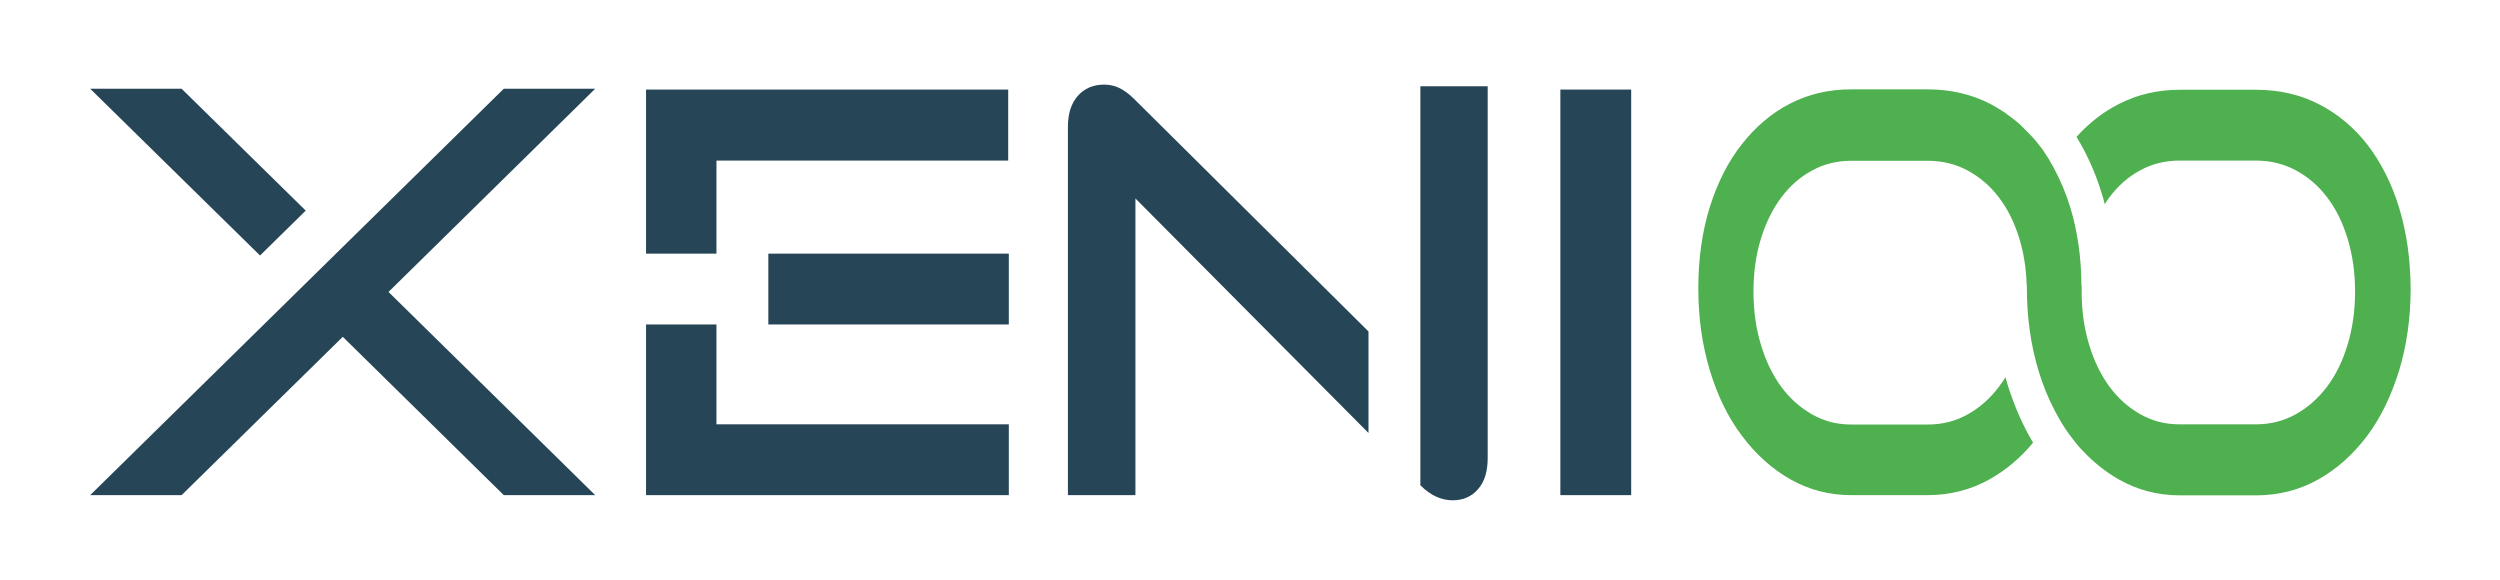
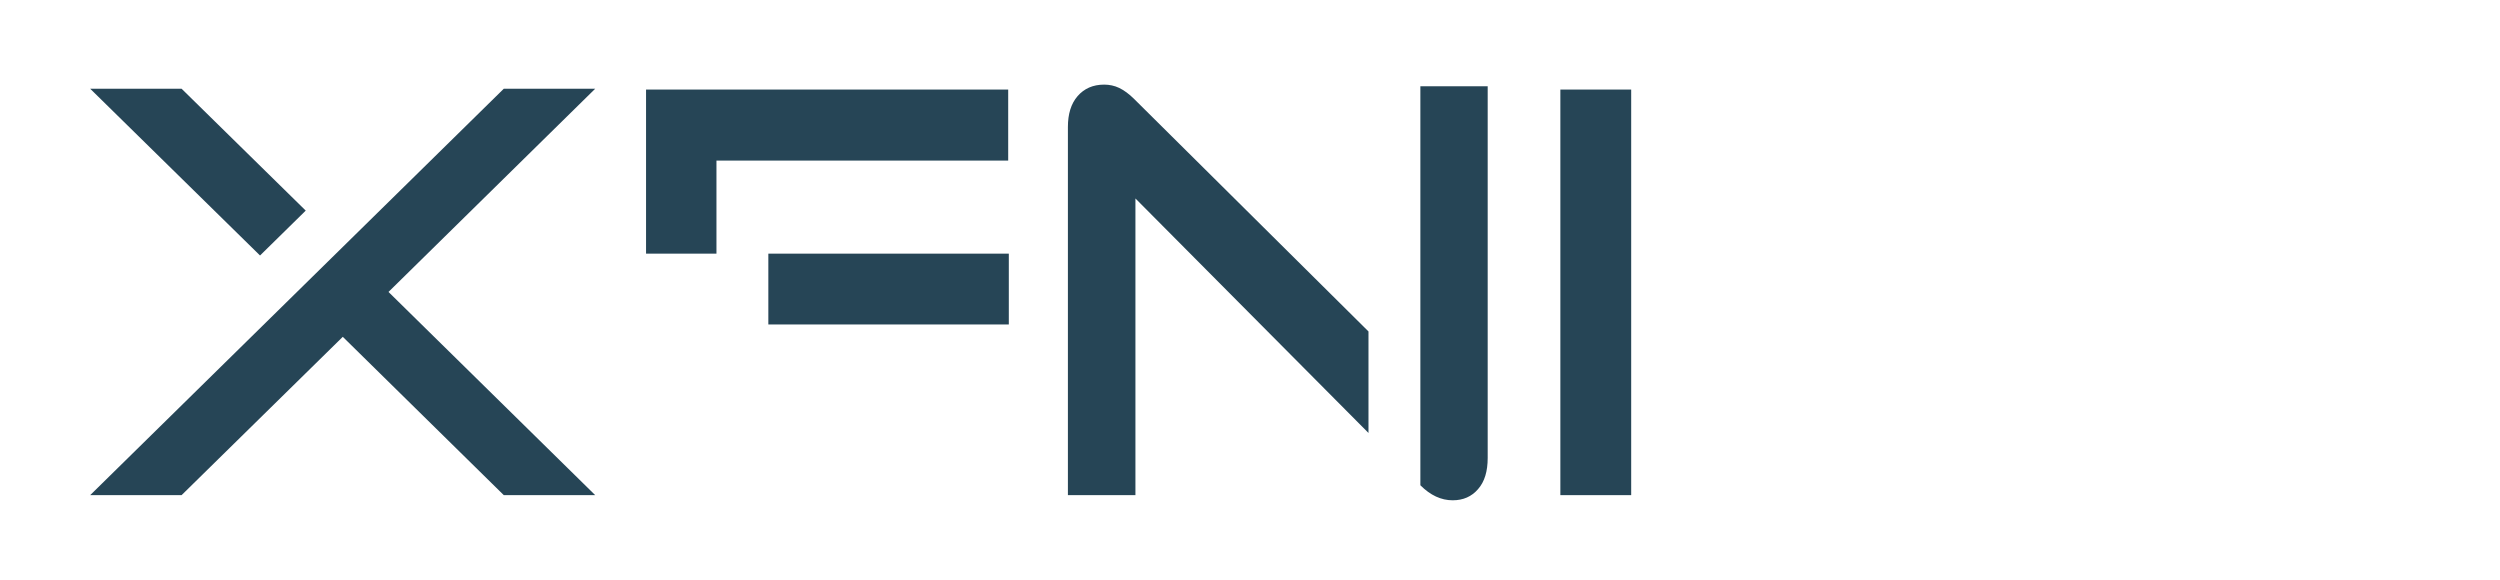
<svg xmlns="http://www.w3.org/2000/svg" version="1.1" x="0px" y="0px" viewBox="0 0 1214.3 281.8" style="enable-background:new 0 0 1214.3 281.8;" xml:space="preserve">
  <style type="text/css">
	.st0{display:none;}
	.st1{fill:#264556;}
	.st2{fill:#4FB04F;}
</style>
  <g id="Layer_2_copy">
    <g>
      <path class="st0" d="M240.9,240.5l-82.6-80.5l-81.8,80.5H31.7l105.7-102.4L39.3,43.5h47.4l75.1,72.9l74-72.9h44.7l-98.1,94.6    l106.8,102.4H240.9z" />
      <path class="st1" d="M757.9,240.5v-197h34.4v197H757.9z" />
      <g>
        <path class="st1" d="M689.9,41.9v144.2l0,0v49.6l0,0c4.9,4.9,10.1,7.3,15.7,7.3c5.1,0,9.2-1.8,12.3-5.4c3.2-3.6,4.7-8.7,4.7-15.2     V41.9H689.9z" />
        <path class="st1" d="M664.7,161L550.9,48.1c-2.5-2.5-5-4.3-7.3-5.4c-2.3-1.1-4.8-1.6-7.3-1.6c-5.4,0-9.7,1.9-12.9,5.6     c-3.2,3.7-4.7,8.7-4.7,15v178.8h32.8V96.4l113.2,113.9V161z" />
      </g>
      <g>
        <polygon class="st1" points="373.2,123.2 373.2,125.9 373.2,154.9 373.2,157.6 490,157.6 490,123.2    " />
        <g>
-           <polygon class="st1" points="348,206.1 348,157.6 313.8,157.6 313.8,240.5 490,240.5 490,206.1     " />
          <polygon class="st1" points="348,123.2 348,78 489.7,78 489.7,43.5 313.8,43.5 313.8,123.2     " />
        </g>
      </g>
      <g>
        <polygon class="st1" points="289.1,43.1 244.7,43.1 43.8,240.5 88.2,240.5 166.5,163.6 244.7,240.5 289.1,240.5 188.7,141.8         " />
        <polygon class="st1" points="148.5,102.3 88.2,43.1 43.8,43.1 126.3,124.1    " />
      </g>
    </g>
  </g>
  <g id="Layer_3_copy">
-     <path class="st2" d="M1165.3,100.9c-3.6-11.8-8.8-22-15.3-30.5c-6.6-8.5-14.5-15.1-23.7-19.8c-9.2-4.7-19.3-7-30.4-7h-37.2   c-10.7,0-20.5,2.3-29.5,6.9c-7.7,3.9-14.6,9.3-20.6,16c5,8.1,9.1,17.2,12.2,27.3c0.6,1.8,1.1,3.6,1.5,5.4c0.7-1.2,1.5-2.3,2.3-3.4   c4.2-5.6,9.2-10,15-13.1c5.8-3.2,12.2-4.7,19-4.7h37.2c7,0,13.5,1.6,19.3,4.7c5.9,3.2,11,7.5,15.2,13.1c4.3,5.6,7.6,12.3,10,20.2   c2.4,7.9,3.6,16.4,3.6,25.6c0,9.2-1.2,17.8-3.6,25.7c-2.4,8-5.7,14.8-10,20.5c-4.3,5.7-9.4,10.2-15.2,13.4   c-5.9,3.3-12.3,4.9-19.3,4.9h-37.2c-6.9,0-13.2-1.6-19-4.9c-5.8-3.3-10.8-7.7-15-13.4c-4.2-5.7-7.5-12.5-9.9-20.5   c-2.4-7.9-3.6-16.5-3.6-25.7c0-1,0-2,0-3h-0.1c-0.1-13.7-1.9-26.3-5.4-37.8c-2.1-6.9-4.8-13.2-7.9-19c-0.5-0.9-1-1.9-1.6-2.8   c-0.1-0.2-0.2-0.4-0.3-0.6c-0.5-0.8-0.9-1.6-1.4-2.3c-0.3-0.4-0.5-0.8-0.8-1.2c-0.4-0.6-0.7-1.1-1.1-1.7c-0.7-1-1.4-2-2.2-2.9   c-0.7-1-1.5-1.9-2.3-2.8c-0.3-0.3-0.6-0.7-0.9-1c-0.5-0.5-1-1.1-1.5-1.6c-0.4-0.4-0.8-0.8-1.2-1.2c-0.4-0.4-0.8-0.8-1.2-1.2   c-0.5-0.5-0.9-0.9-1.4-1.4c-0.2-0.2-0.3-0.3-0.5-0.5c-2.1-1.9-4.3-3.6-6.6-5.2c-0.1-0.1-0.1-0.1-0.2-0.2c-0.8-0.6-1.6-1.1-2.4-1.6   c-1.8-1.1-3.6-2.2-5.5-3.2c-9.2-4.7-19.3-7-30.4-7h-37.2c-10.7,0-20.5,2.3-29.5,6.9S852.7,61.6,846.1,70   c-6.7,8.4-11.8,18.6-15.6,30.5c-3.7,11.9-5.6,25.1-5.6,39.6c0,14.3,1.9,27.5,5.6,39.8c3.7,12.3,8.9,22.9,15.6,31.8   c6.7,8.9,14.5,16,23.5,21.1c9,5.1,18.9,7.7,29.5,7.7h37.2c10.9,0,21-2.6,30.1-7.7c8-4.5,15-10.4,21.1-17.8   c-5.1-8.5-9.2-18-12.5-28.6c-0.3-1.1-0.6-2.2-0.9-3.2c-1,1.7-2.1,3.2-3.2,4.7c-4.3,5.7-9.4,10.2-15.2,13.4   c-5.9,3.3-12.3,4.9-19.3,4.9h-37.2c-6.9,0-13.2-1.6-19-4.9c-5.8-3.3-10.8-7.7-15-13.4c-4.2-5.7-7.5-12.5-9.9-20.5   c-2.4-7.9-3.6-16.5-3.6-25.7c0-9.4,1.2-18,3.6-25.7c2.4-7.8,5.7-14.5,9.9-20.1c4.2-5.6,9.2-10,15-13.1c5.8-3.2,12.2-4.7,19-4.7   h37.2c7,0,13.5,1.6,19.3,4.7c5.9,3.2,11,7.5,15.2,13.1c4.3,5.6,7.6,12.3,10,20.2c2.1,7,3.3,14.5,3.5,22.6h0.1c0,0.5,0,0.9,0,1.4   c0,14.3,1.9,27.5,5.6,39.8c2.1,7,4.7,13.4,7.8,19.3c0.6,1.1,1.1,2.1,1.7,3.2c0.1,0.1,0.1,0.2,0.2,0.3c0.5,0.9,1.1,1.9,1.6,2.8   c0.2,0.4,0.4,0.7,0.7,1.1c0.4,0.7,0.9,1.4,1.3,2c0.7,1.1,1.5,2.1,2.2,3.1c0.9,1.2,1.8,2.3,2.7,3.5c0,0,0,0,0.1,0.1   c0.9,1.1,1.8,2.2,2.8,3.2c5.4,5.8,11.3,10.6,18,14.4c9,5.1,18.9,7.7,29.5,7.7h37.2c10.9,0,21-2.6,30.1-7.7   c9.1-5.1,17-12.2,23.7-21.1c6.7-8.9,11.8-19.6,15.6-31.8c3.7-12.3,5.6-25.6,5.6-39.8C1170.8,125.7,1168.9,112.7,1165.3,100.9z" />
-   </g>
+     </g>
</svg>